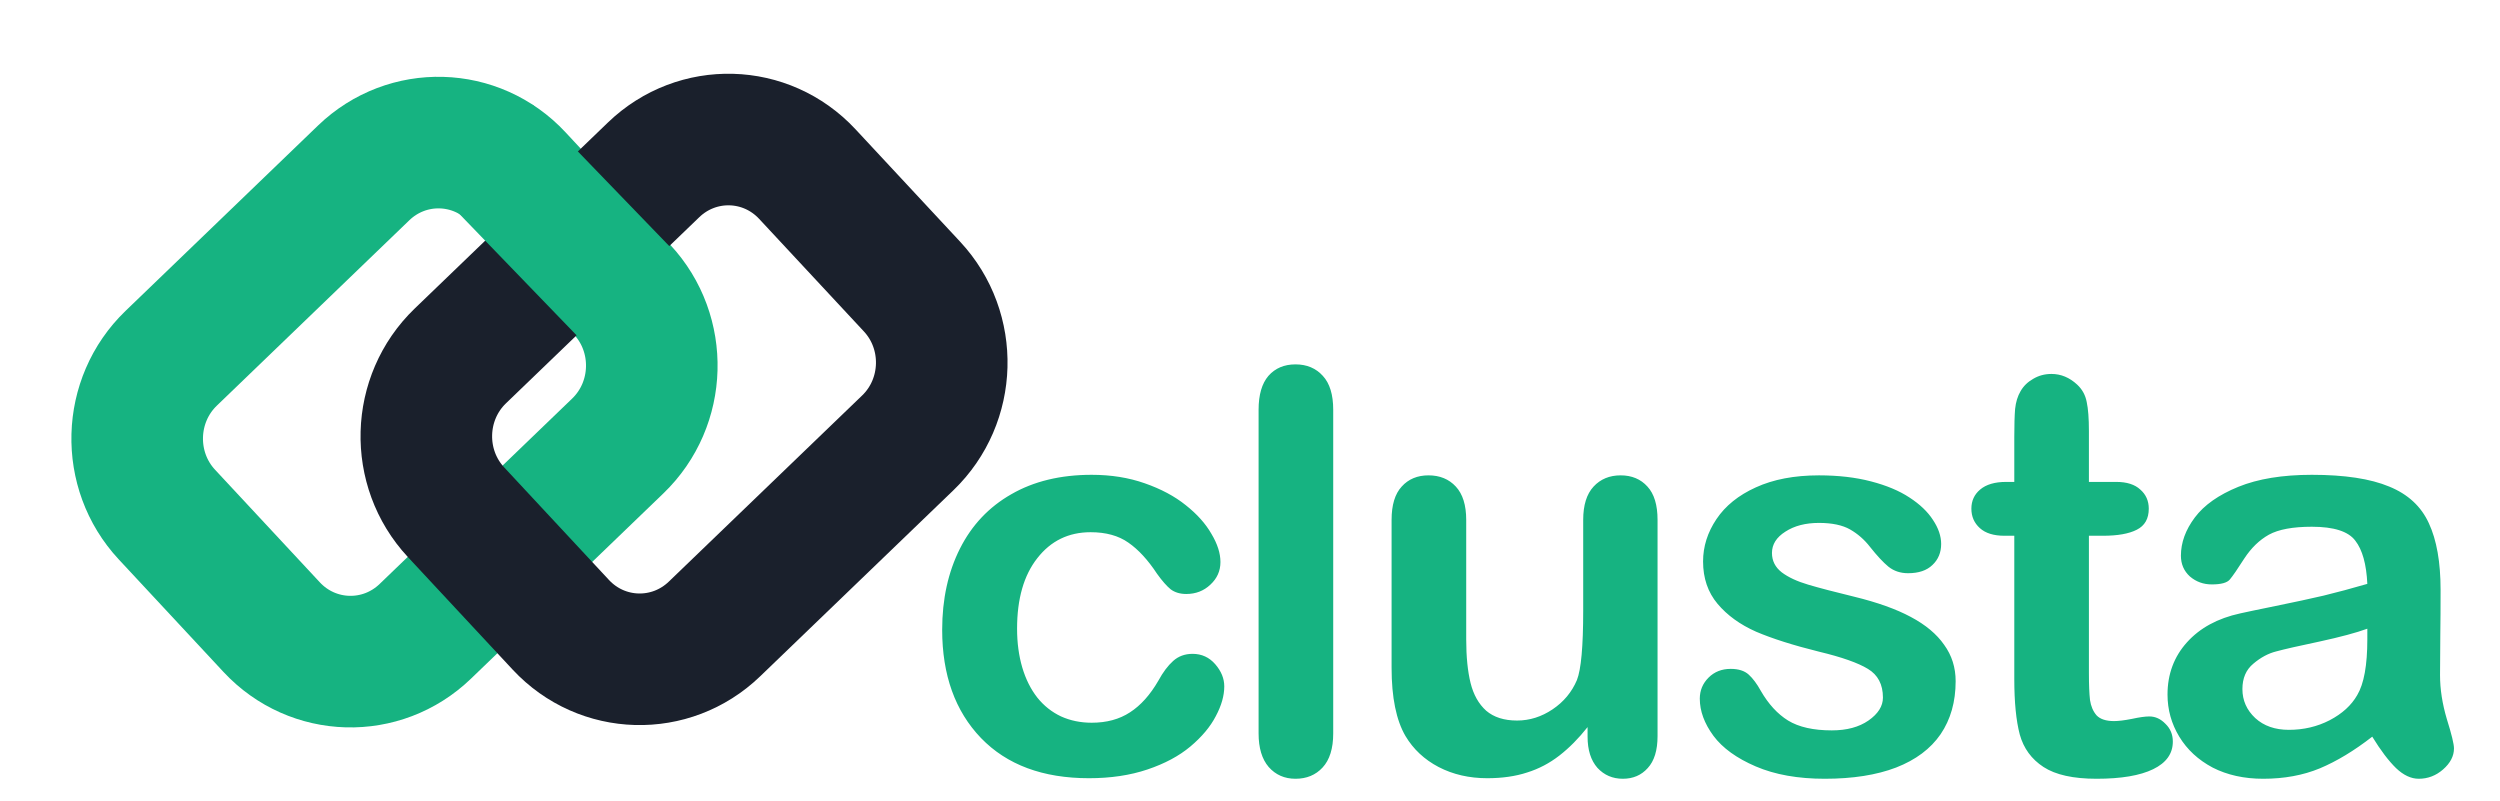
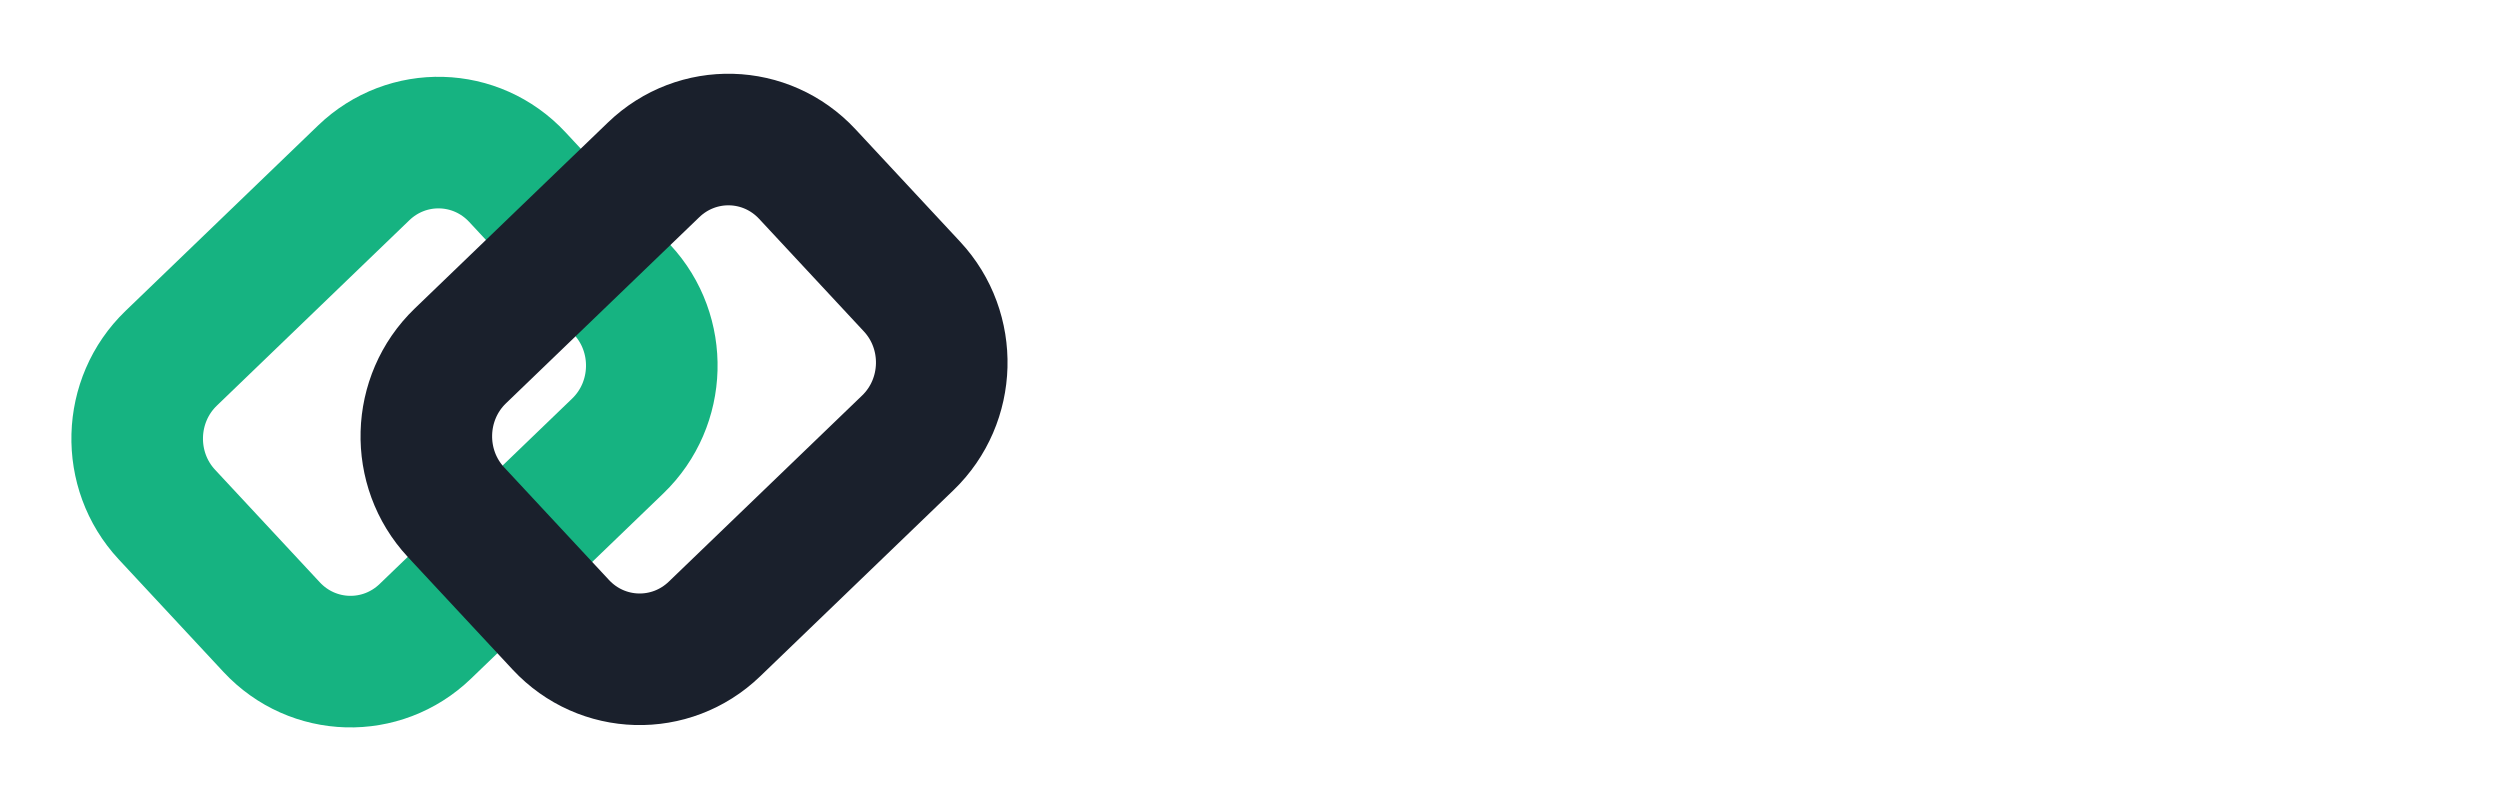
<svg xmlns="http://www.w3.org/2000/svg" width="855" height="274" viewBox="0 0 855 274" fill="none">
  <path d="M176.934 60.572L212.747 99.053C226.857 114.214 226.202 138.15 211.284 152.517L145.456 215.909C130.539 230.276 107.007 229.632 92.897 214.471L57.084 175.989C42.974 160.829 43.629 136.892 58.547 122.526L124.374 59.133C139.292 44.767 162.824 45.411 176.934 60.572Z" stroke="#16B381" stroke-width="45" />
  <path d="M191.788 213.67L155.971 175.185C141.861 160.024 142.518 136.089 157.437 121.724L223.535 58.086C238.454 43.721 261.987 44.367 276.097 59.527L311.914 98.012C326.023 113.173 325.367 137.108 310.447 151.472L244.35 215.111C229.43 229.476 205.898 228.83 191.788 213.67Z" stroke="#1A202C" stroke-width="45" />
-   <path d="M418.701 234.74C418.701 237.918 417.735 241.315 415.803 244.93C413.933 248.544 411.035 252.003 407.109 255.306C403.245 258.547 398.352 261.164 392.432 263.159C386.511 265.153 379.843 266.15 372.427 266.15C356.659 266.15 344.351 261.57 335.501 252.408C326.651 243.185 322.226 230.845 322.226 215.389C322.226 204.919 324.252 195.664 328.303 187.625C332.354 179.585 338.212 173.384 345.878 169.022C353.543 164.597 362.704 162.385 373.361 162.385C379.968 162.385 386.013 163.351 391.497 165.282C397.044 167.214 401.718 169.707 405.519 172.761C409.383 175.815 412.313 179.087 414.307 182.577C416.363 186.004 417.392 189.214 417.392 192.205C417.392 195.259 416.239 197.846 413.933 199.965C411.689 202.083 408.947 203.143 405.706 203.143C403.587 203.143 401.811 202.613 400.378 201.554C399.007 200.432 397.449 198.656 395.704 196.225C392.588 191.489 389.316 187.936 385.888 185.568C382.523 183.2 378.223 182.016 372.988 182.016C365.447 182.016 359.37 184.976 354.758 190.897C350.147 196.755 347.841 204.794 347.841 215.015C347.841 219.814 348.433 224.239 349.617 228.29C350.801 232.278 352.515 235.706 354.758 238.573C357.002 241.377 359.713 243.527 362.891 245.023C366.07 246.457 369.56 247.173 373.361 247.173C378.472 247.173 382.834 245.989 386.449 243.621C390.126 241.253 393.367 237.638 396.171 232.777C397.729 229.91 399.412 227.667 401.219 226.046C403.027 224.426 405.239 223.616 407.857 223.616C410.973 223.616 413.559 224.8 415.616 227.168C417.672 229.536 418.701 232.06 418.701 234.74ZM430.438 250.819V140.136C430.438 135.025 431.56 131.161 433.804 128.544C436.109 125.926 439.194 124.618 443.058 124.618C446.922 124.618 450.038 125.926 452.407 128.544C454.775 131.099 455.959 134.963 455.959 140.136V250.819C455.959 255.992 454.744 259.887 452.313 262.504C449.945 265.06 446.86 266.337 443.058 266.337C439.319 266.337 436.265 264.997 433.897 262.317C431.591 259.638 430.438 255.805 430.438 250.819ZM542.95 251.941V248.669C539.896 252.533 536.687 255.774 533.321 258.391C529.956 261.009 526.279 262.941 522.29 264.187C518.302 265.496 513.752 266.15 508.642 266.15C502.472 266.15 496.926 264.873 492.002 262.317C487.141 259.762 483.371 256.241 480.691 251.754C477.512 246.332 475.923 238.542 475.923 228.383V177.809C475.923 172.699 477.076 168.897 479.382 166.404C481.688 163.849 484.742 162.572 488.543 162.572C492.407 162.572 495.523 163.849 497.891 166.404C500.26 168.959 501.444 172.761 501.444 177.809V218.661C501.444 224.582 501.942 229.567 502.94 233.618C503.937 237.607 505.713 240.754 508.268 243.06C510.886 245.304 514.407 246.425 518.832 246.425C523.132 246.425 527.183 245.148 530.984 242.593C534.786 240.037 537.559 236.703 539.304 232.59C540.738 228.975 541.454 221.06 541.454 208.845V177.809C541.454 172.761 542.638 168.959 545.007 166.404C547.375 163.849 550.46 162.572 554.262 162.572C558.063 162.572 561.117 163.849 563.423 166.404C565.729 168.897 566.882 172.699 566.882 177.809V251.754C566.882 256.615 565.76 260.261 563.516 262.691C561.335 265.122 558.499 266.337 555.009 266.337C551.519 266.337 548.621 265.091 546.315 262.598C544.072 260.043 542.95 256.49 542.95 251.941ZM668.83 232.964C668.83 240.006 667.116 246.051 663.688 251.1C660.261 256.085 655.182 259.887 648.451 262.504C641.782 265.06 633.649 266.337 624.052 266.337C614.891 266.337 607.038 264.935 600.494 262.13C593.95 259.326 589.121 255.836 586.004 251.66C582.888 247.423 581.33 243.185 581.33 238.947C581.33 236.142 582.327 233.743 584.322 231.749C586.316 229.754 588.84 228.757 591.894 228.757C594.574 228.757 596.63 229.412 598.064 230.72C599.497 232.029 600.868 233.868 602.177 236.236C604.794 240.785 607.911 244.182 611.525 246.425C615.202 248.669 620.188 249.791 626.482 249.791C631.593 249.791 635.768 248.669 639.009 246.425C642.312 244.119 643.964 241.502 643.964 238.573C643.964 234.086 642.25 230.814 638.822 228.757C635.457 226.701 629.879 224.737 622.089 222.868C613.301 220.687 606.134 218.412 600.588 216.044C595.103 213.613 590.71 210.435 587.407 206.508C584.104 202.582 582.452 197.752 582.452 192.019C582.452 186.908 583.979 182.078 587.033 177.529C590.087 172.979 594.574 169.365 600.494 166.685C606.477 163.943 613.675 162.572 622.089 162.572C628.695 162.572 634.615 163.257 639.85 164.628C645.148 165.999 649.541 167.838 653.031 170.144C656.584 172.449 659.264 175.005 661.071 177.809C662.941 180.614 663.875 183.356 663.875 186.036C663.875 188.965 662.878 191.364 660.884 193.234C658.952 195.103 656.179 196.038 652.564 196.038C649.947 196.038 647.703 195.29 645.833 193.795C644.026 192.299 641.938 190.055 639.57 187.064C637.638 184.571 635.363 182.577 632.746 181.081C630.128 179.585 626.576 178.837 622.089 178.837C617.477 178.837 613.644 179.835 610.59 181.829C607.537 183.761 606.01 186.191 606.01 189.121C606.01 191.8 607.132 194.013 609.375 195.758C611.619 197.441 614.641 198.843 618.443 199.965C622.245 201.086 627.48 202.457 634.148 204.078C642.063 206.01 648.513 208.316 653.499 210.995C658.547 213.675 662.349 216.854 664.904 220.531C667.521 224.145 668.83 228.29 668.83 232.964ZM686.083 164.815H688.888V149.484C688.888 145.371 688.981 142.161 689.168 139.855C689.417 137.487 690.041 135.462 691.038 133.779C692.035 132.034 693.468 130.632 695.338 129.572C697.208 128.45 699.295 127.889 701.601 127.889C704.842 127.889 707.771 129.105 710.389 131.535C712.134 133.156 713.224 135.15 713.661 137.518C714.159 139.824 714.408 143.127 714.408 147.427V164.815H723.757C727.371 164.815 730.113 165.688 731.983 167.433C733.915 169.115 734.881 171.297 734.881 173.976C734.881 177.404 733.51 179.803 730.768 181.175C728.088 182.546 724.224 183.231 719.176 183.231H714.408V230.159C714.408 234.148 714.533 237.233 714.782 239.414C715.094 241.533 715.842 243.278 717.026 244.649C718.272 245.958 720.267 246.612 723.009 246.612C724.505 246.612 726.53 246.363 729.085 245.864C731.64 245.304 733.635 245.023 735.068 245.023C737.125 245.023 738.963 245.864 740.584 247.547C742.266 249.168 743.108 251.193 743.108 253.624C743.108 257.737 740.864 260.884 736.377 263.065C731.89 265.247 725.439 266.337 717.026 266.337C709.049 266.337 703.004 264.997 698.89 262.317C694.777 259.638 692.066 255.929 690.757 251.193C689.511 246.457 688.888 240.131 688.888 232.216V183.231H685.522C681.845 183.231 679.041 182.359 677.109 180.614C675.177 178.869 674.211 176.656 674.211 173.976C674.211 171.297 675.208 169.115 677.202 167.433C679.259 165.688 682.219 164.815 686.083 164.815ZM811.309 251.941C805.139 256.74 799.156 260.354 793.36 262.785C787.626 265.153 781.176 266.337 774.009 266.337C767.465 266.337 761.701 265.06 756.715 262.504C751.791 259.887 747.99 256.366 745.31 251.941C742.63 247.516 741.29 242.717 741.29 237.545C741.29 230.565 743.503 224.613 747.928 219.689C752.352 214.766 758.429 211.463 766.157 209.78C767.777 209.406 771.797 208.565 778.216 207.256C784.635 205.947 790.119 204.763 794.669 203.704C799.281 202.582 804.266 201.242 809.626 199.684C809.314 192.953 807.943 188.03 805.513 184.914C803.145 181.735 798.19 180.146 790.649 180.146C784.168 180.146 779.275 181.05 775.972 182.857C772.732 184.665 769.927 187.376 767.559 190.99C765.253 194.605 763.601 197.004 762.604 198.188C761.669 199.31 759.613 199.871 756.434 199.871C753.568 199.871 751.075 198.967 748.956 197.16C746.899 195.29 745.871 192.922 745.871 190.055C745.871 185.568 747.46 181.206 750.639 176.968C753.817 172.73 758.772 169.24 765.502 166.498C772.233 163.756 780.615 162.385 790.649 162.385C801.867 162.385 810.686 163.724 817.105 166.404C823.524 169.022 828.042 173.197 830.66 178.931C833.339 184.665 834.679 192.268 834.679 201.741C834.679 207.724 834.648 212.803 834.586 216.978C834.586 221.154 834.555 225.797 834.492 230.907C834.492 235.706 835.271 240.723 836.829 245.958C838.45 251.131 839.26 254.465 839.26 255.961C839.26 258.578 838.014 260.978 835.521 263.159C833.09 265.278 830.317 266.337 827.201 266.337C824.583 266.337 821.997 265.122 819.442 262.691C816.887 260.198 814.176 256.615 811.309 251.941ZM809.626 215.015C805.887 216.386 800.434 217.851 793.267 219.409C786.162 220.905 781.238 222.026 778.496 222.774C775.754 223.46 773.137 224.862 770.644 226.981C768.151 229.038 766.904 231.936 766.904 235.675C766.904 239.539 768.369 242.842 771.298 245.584C774.227 248.264 778.06 249.604 782.797 249.604C787.845 249.604 792.488 248.513 796.725 246.332C801.026 244.088 804.173 241.222 806.167 237.732C808.473 233.868 809.626 227.511 809.626 218.661V215.015Z" fill="#16B381" />
-   <path d="M182.209 35.822L230.835 86.176L199.184 116.741L150.558 66.388L182.209 35.822Z" fill="#16B381" />
</svg>